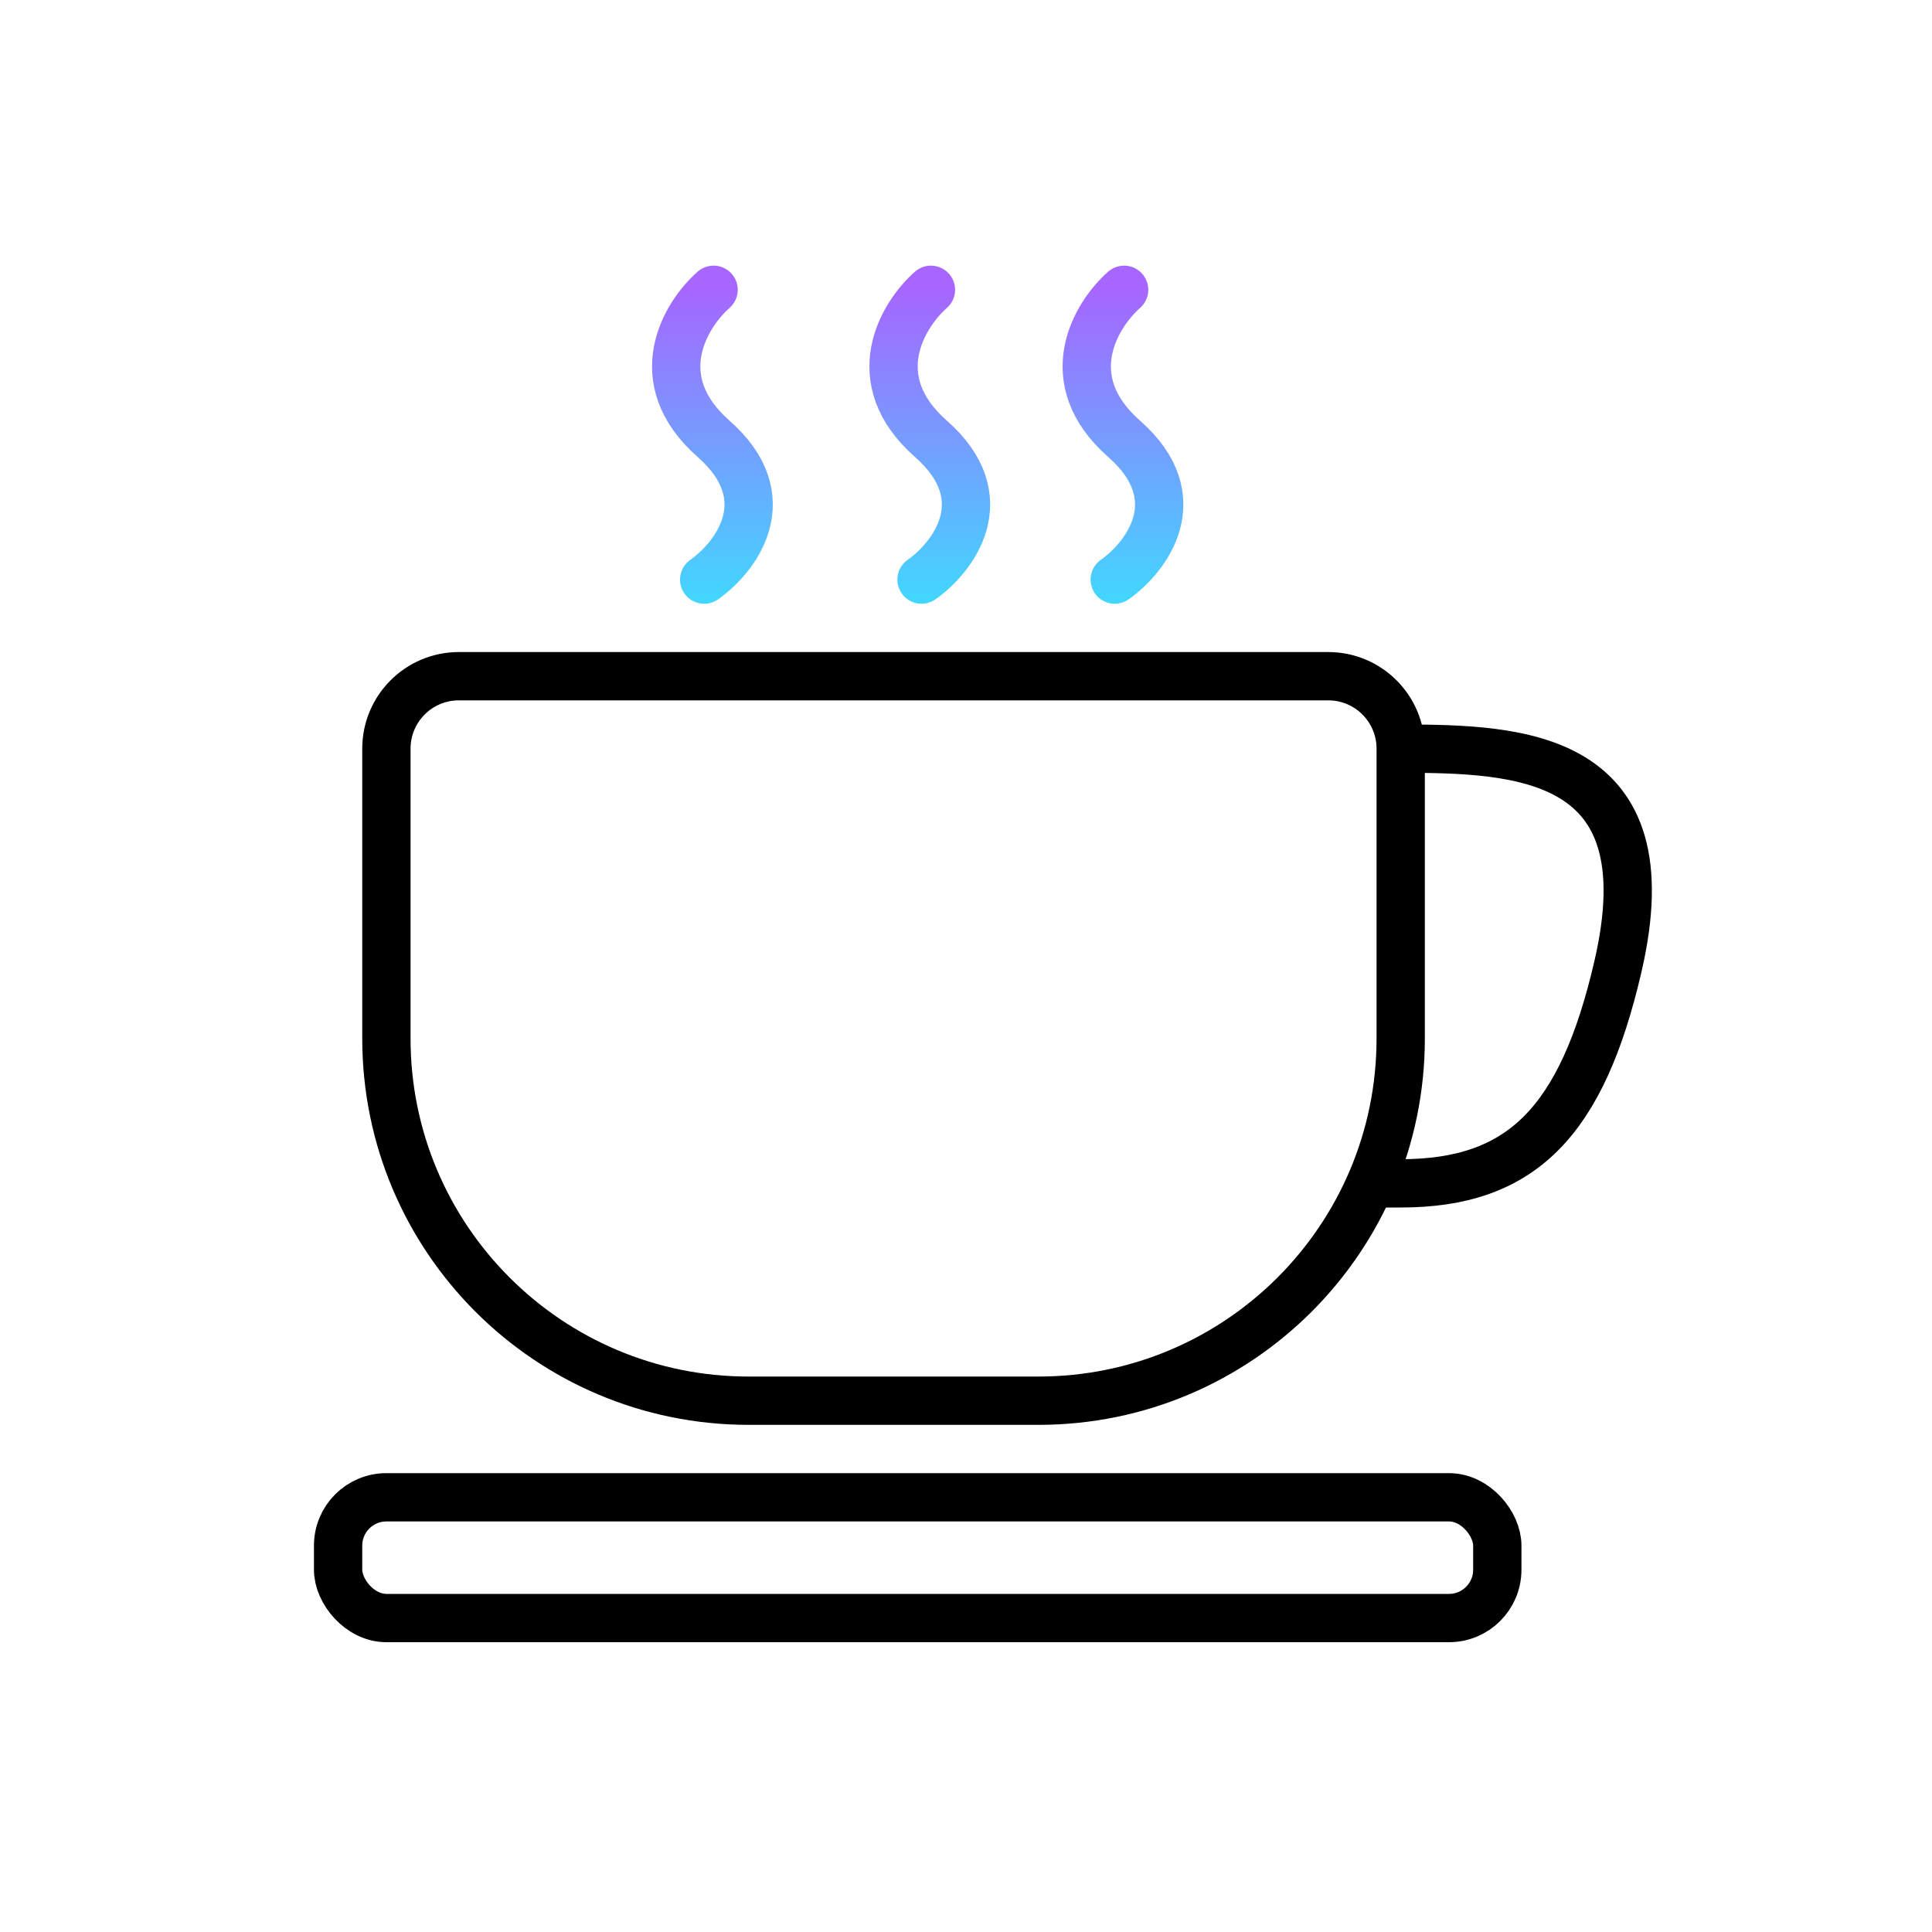
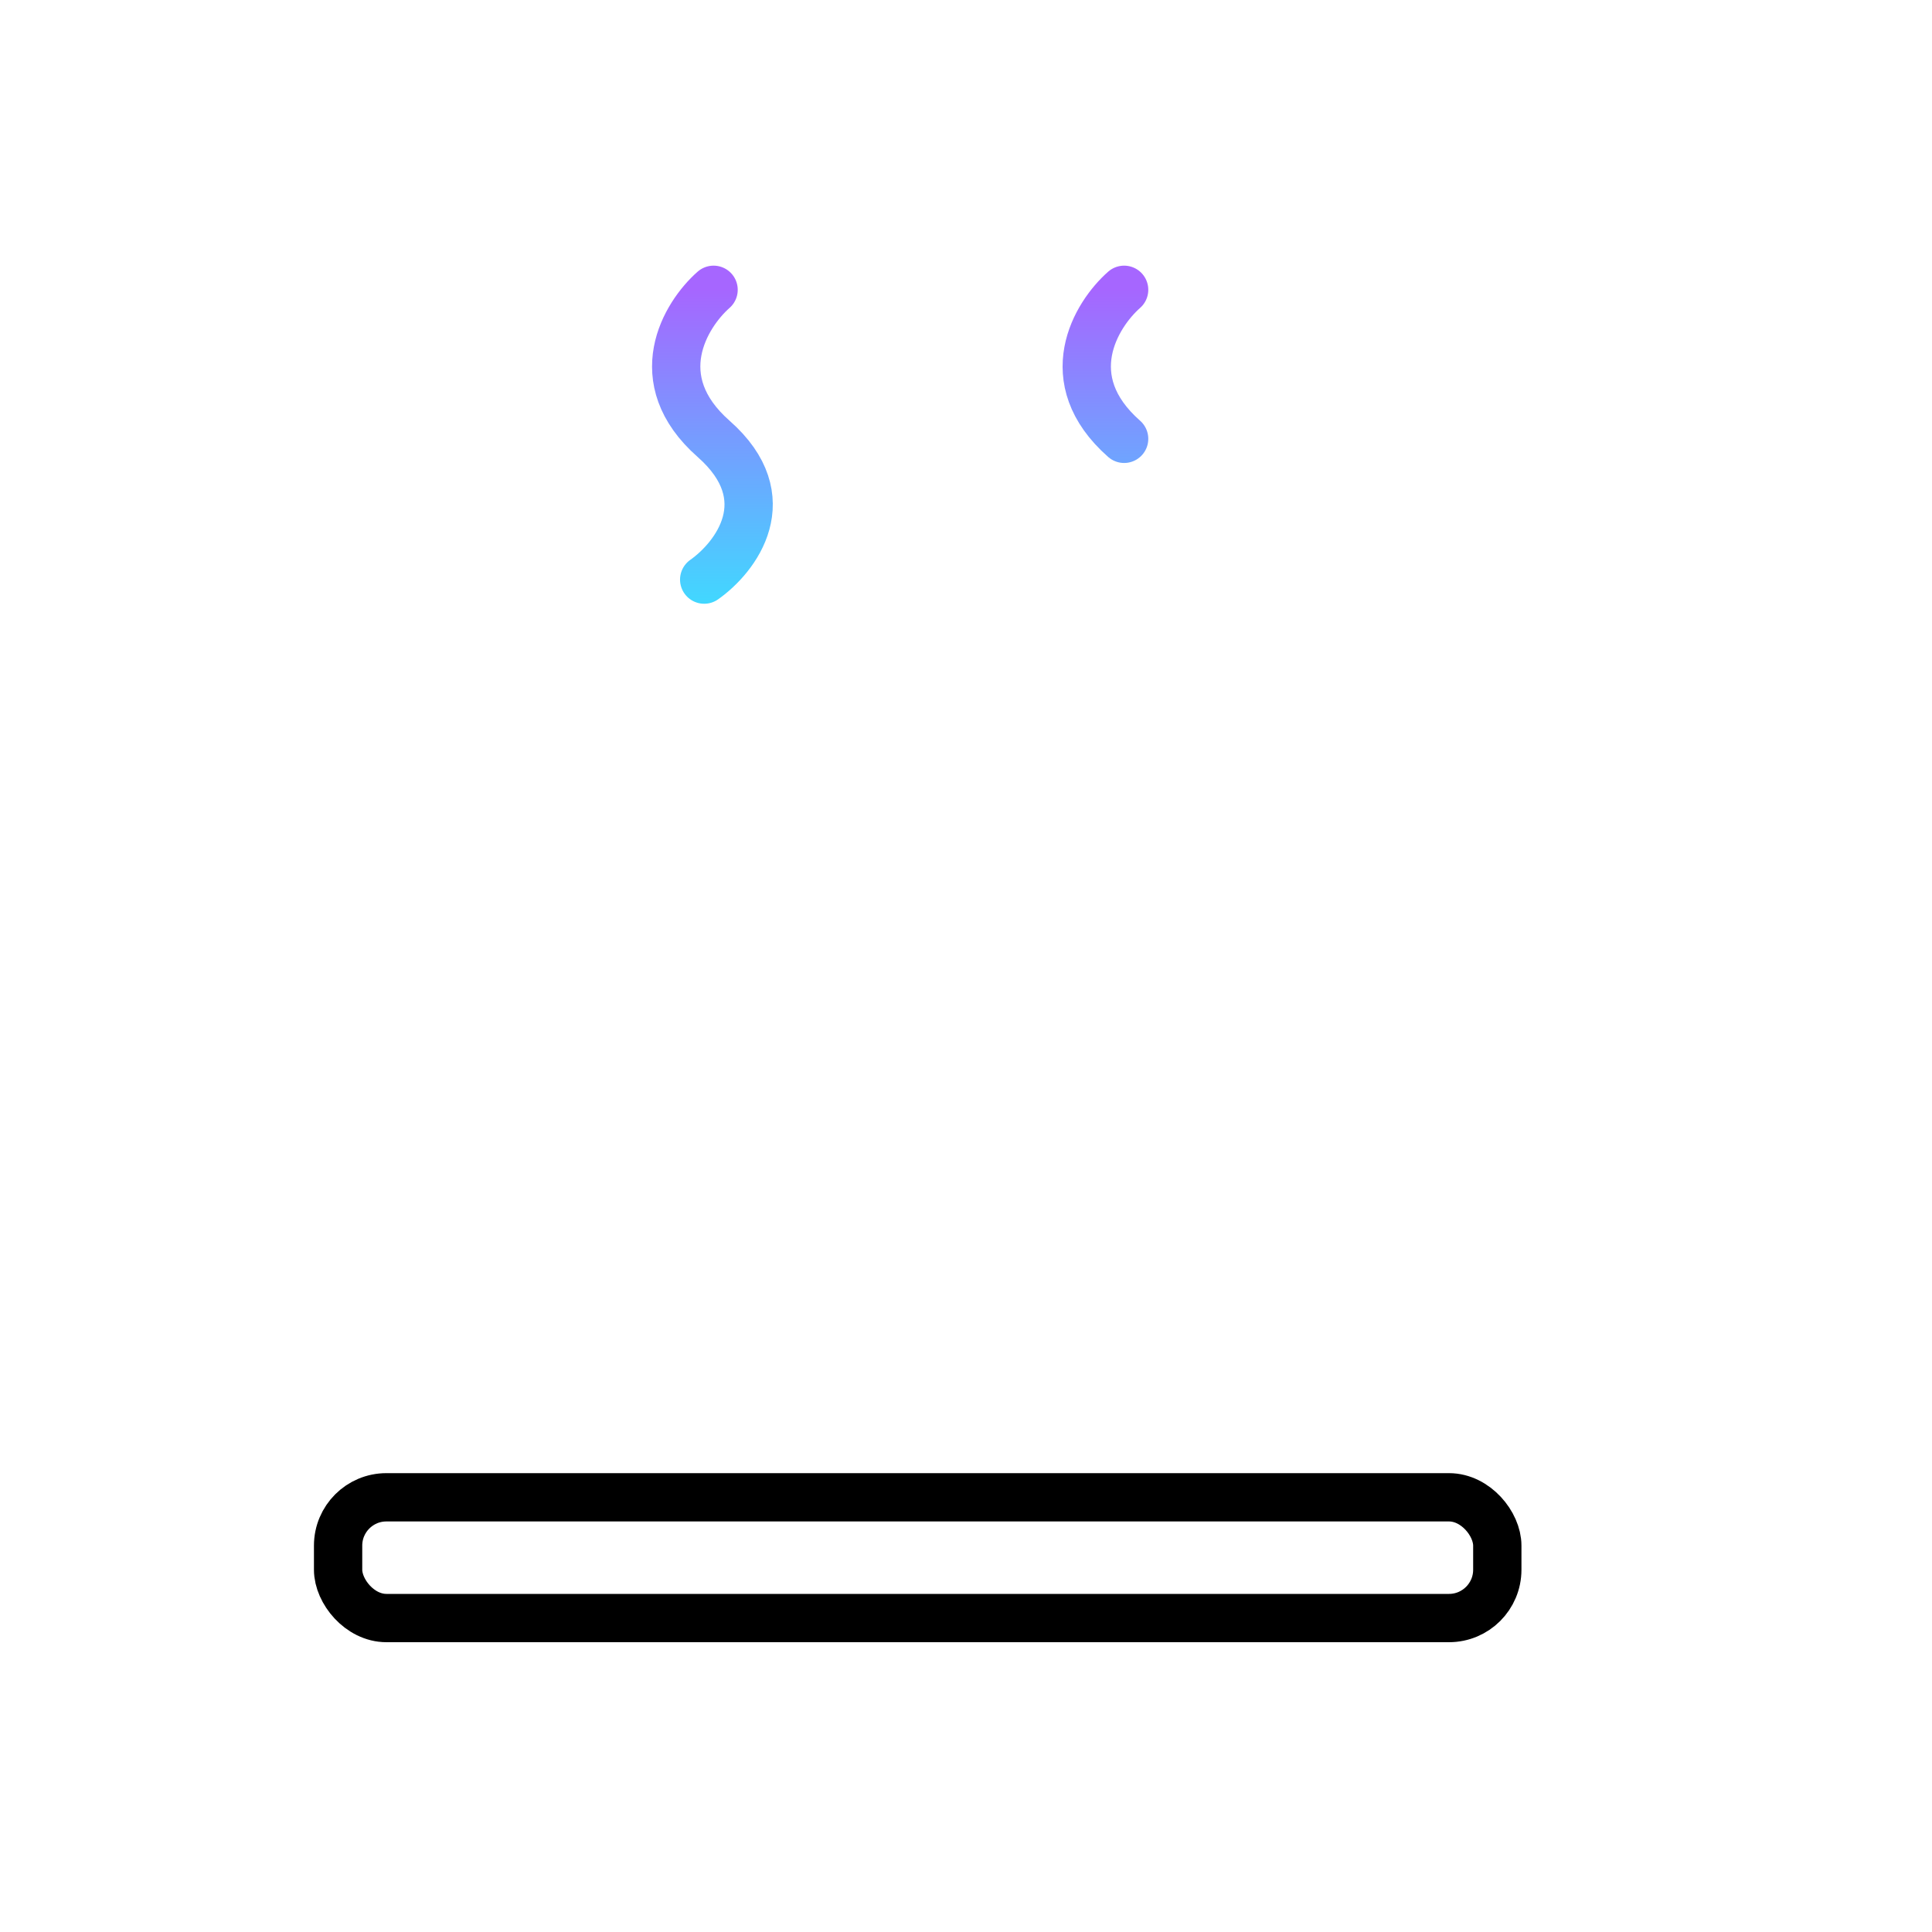
<svg xmlns="http://www.w3.org/2000/svg" width="80" height="80" viewBox="0 0 80 80" fill="none">
-   <path d="M16 31C16 29.343 17.343 28 19 28H55C56.657 28 58 29.343 58 31V43C58 51.284 51.284 58 43 58H31C22.716 58 16 51.284 16 43V31Z" stroke="black" stroke-width="2" />
-   <path d="M58 31C62.971 31 69.024 31.23 67 40C65.5 46.5 62.971 49 58 49H57" stroke="black" stroke-width="2" />
  <path d="M29.548 12C28.38 13.029 26.744 15.703 29.548 18.171C32.353 20.64 30.457 23.086 29.159 24" stroke="url(#paint0_linear_675_9965)" stroke-width="2" stroke-linecap="round" stroke-linejoin="round" />
-   <path d="M38.548 12C37.38 13.029 35.744 15.703 38.548 18.171C41.353 20.64 39.457 23.086 38.159 24" stroke="url(#paint1_linear_675_9965)" stroke-width="2" stroke-linecap="round" stroke-linejoin="round" />
-   <path d="M46.548 12C45.38 13.029 43.744 15.703 46.548 18.171C49.353 20.64 47.457 23.086 46.159 24" stroke="url(#paint2_linear_675_9965)" stroke-width="2" stroke-linecap="round" stroke-linejoin="round" />
+   <path d="M46.548 12C45.38 13.029 43.744 15.703 46.548 18.171" stroke="url(#paint2_linear_675_9965)" stroke-width="2" stroke-linecap="round" stroke-linejoin="round" />
  <rect x="14" y="62" width="48" height="5" rx="2" stroke="black" stroke-width="2" />
  <defs>
    <linearGradient id="paint0_linear_675_9965" x1="29.5" y1="25.5" x2="29.5" y2="12" gradientUnits="userSpaceOnUse">
      <stop stop-color="#3DDCFF" />
      <stop offset="1" stop-color="#A666FF" />
    </linearGradient>
    <linearGradient id="paint1_linear_675_9965" x1="38.5" y1="25.5" x2="38.5" y2="12" gradientUnits="userSpaceOnUse">
      <stop stop-color="#3DDCFF" />
      <stop offset="1" stop-color="#A666FF" />
    </linearGradient>
    <linearGradient id="paint2_linear_675_9965" x1="46.5" y1="25.5" x2="46.5" y2="12" gradientUnits="userSpaceOnUse">
      <stop stop-color="#3DDCFF" />
      <stop offset="1" stop-color="#A666FF" />
    </linearGradient>
  </defs>
</svg>